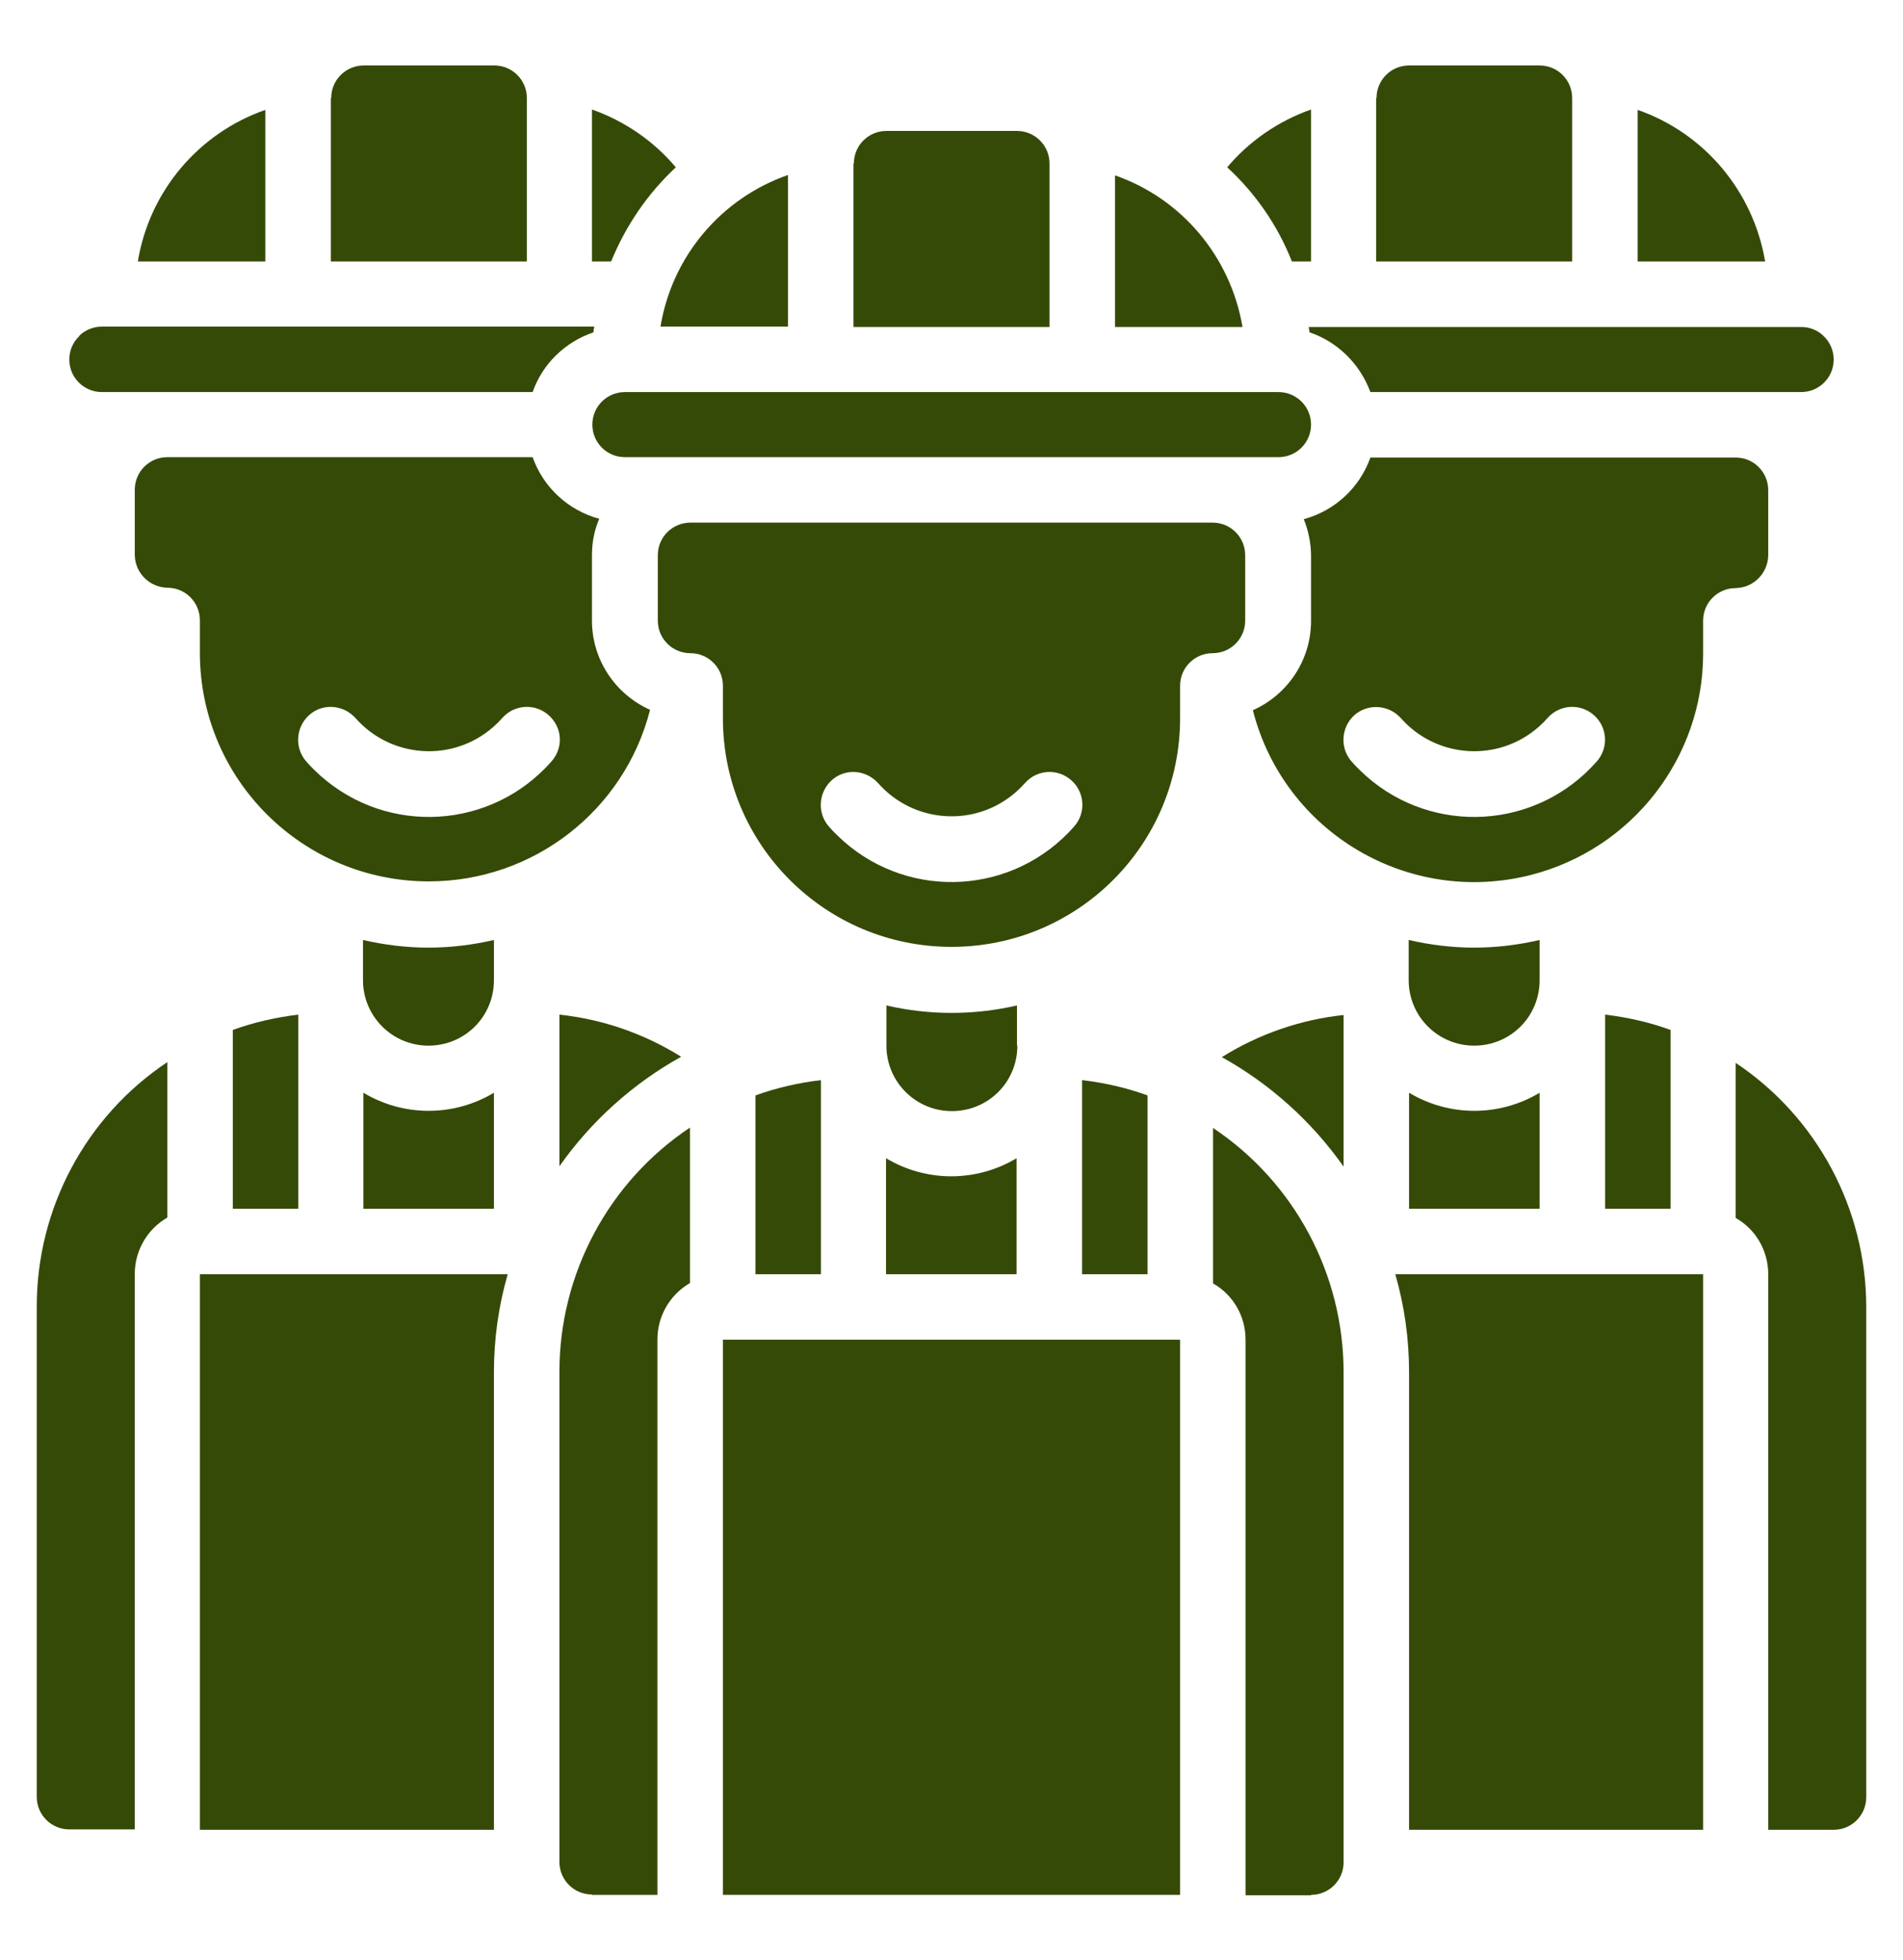
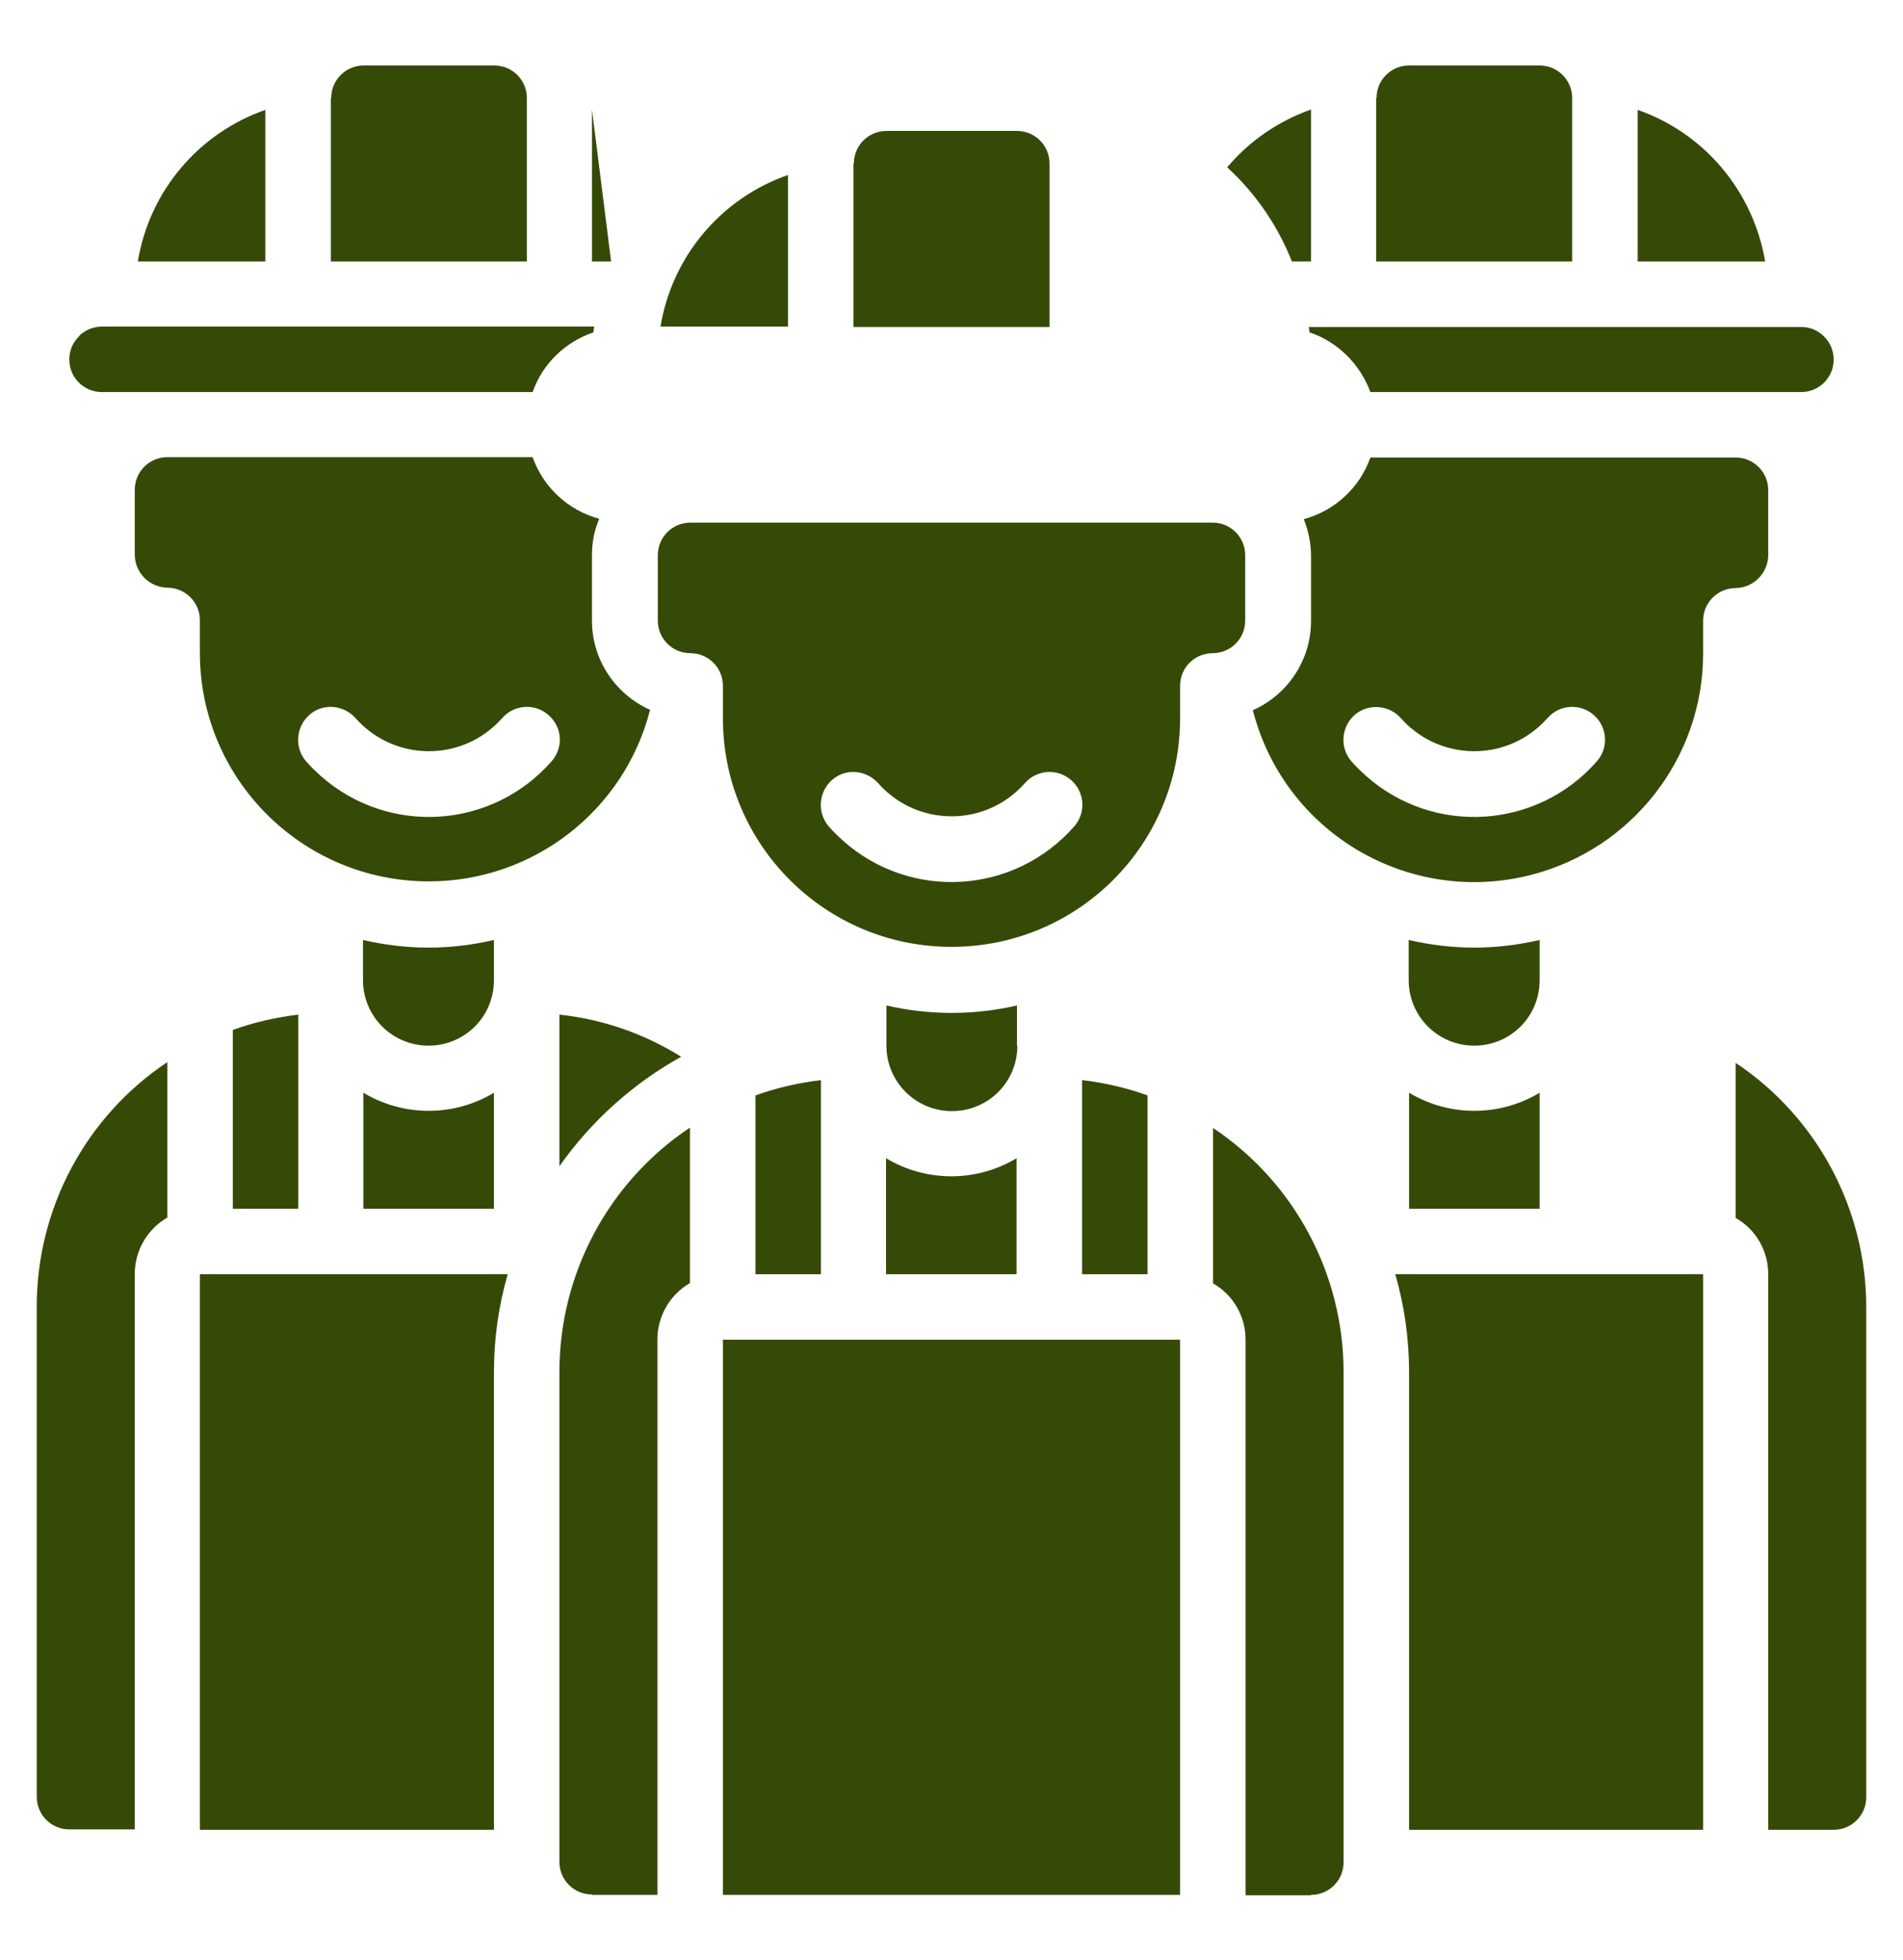
<svg xmlns="http://www.w3.org/2000/svg" id="Layer_1" data-name="Layer 1" version="1.1" viewBox="0 0 497 512">
  <defs>
    <style>
      .cls-1 {
        fill: #364a07;
        stroke-width: 0px;
      }
    </style>
  </defs>
  <path class="cls-1" d="M402.1,256v-10.5c-5.6,1.3-11.3,2-17.1,2-5.7,0-11.5-.7-17.1-2v10.5c0,9.4,7.6,17.1,17.1,17.1s17.1-7.6,17.1-17.1Z" />
  <path class="cls-1" d="M368,315.7h34.1v-30.3c-10.5,6.3-23.6,6.3-34.1,0v30.3Z" />
  <path class="cls-1" d="M461,68.3c-3.1-18.3-15.8-33.5-33.3-39.6v39.6h33.3Z" />
  <path class="cls-1" d="M453.3,277.5v40.6c5.3,3,8.5,8.6,8.5,14.7v145.1h17.1c4.7,0,8.5-3.8,8.5-8.5v-128c0-25.6-12.8-49.6-34.1-63.8Z" />
  <path class="cls-1" d="M9.6,469.3c0,4.7,3.8,8.5,8.5,8.5h17.1v-145.1c0-6.1,3.3-11.7,8.5-14.7v-40.6c-21.3,14.2-34.1,38.2-34.1,63.8v128Z" />
  <path class="cls-1" d="M444.8,162.1c0-4.7,3.8-8.5,8.5-8.5,4.7-.1,8.4-3.9,8.5-8.5v-17.1c0-4.7-3.8-8.5-8.5-8.5h-95.4c-2.8,7.9-9.3,13.9-17.4,16.1,1.2,3,1.9,6.3,1.9,9.5v17.1c0,10.1-6,19.2-15.2,23.3,8.2,32,40.7,51.2,72.7,43,26.4-6.8,44.9-30.6,44.9-57.8v-8.5ZM417,198.9c-15.6,17.7-42.5,19.4-60.2,3.8-1.3-1.2-2.6-2.4-3.8-3.8-3.1-3.5-2.8-8.9.7-12.1,3.5-3.1,8.9-2.8,12.1.7,9.3,10.6,25.5,11.7,36.1,2.3.8-.7,1.6-1.5,2.3-2.3,3.1-3.5,8.5-3.9,12.1-.7,3.5,3.1,3.9,8.5.7,12.1Z" />
  <path class="cls-1" d="M341.8,85.3c0,.5.2,1,.2,1.5,7.4,2.5,13.2,8.3,15.9,15.6h112.5c4.7,0,8.5-3.8,8.5-8.5,0-2.2-.9-4.4-2.4-5.9-1.6-1.7-3.8-2.6-6.1-2.6h-128.6Z" />
-   <path class="cls-1" d="M350.9,265.1c-11.3,1.2-22.2,5-31.8,11,12.6,7,23.5,16.8,31.8,28.6v-39.6Z" />
  <path class="cls-1" d="M282.6,282.1v50.7h17.1v-46.7c-5.5-2-11.2-3.3-17.1-4Z" />
  <path class="cls-1" d="M316.8,136.5h-136.5c-4.7,0-8.5,3.8-8.5,8.5v17.1c0,4.7,3.8,8.5,8.5,8.5s8.5,3.8,8.5,8.5v8.5c0,33,26.7,59.7,59.7,59.7s59.7-26.7,59.7-59.7v-8.5c0-4.7,3.8-8.5,8.5-8.5s8.5-3.8,8.5-8.5v-17.1c0-4.7-3.8-8.5-8.5-8.5ZM280.5,215.9c-15.6,17.7-42.5,19.4-60.2,3.8-1.3-1.2-2.6-2.4-3.8-3.8-3.1-3.5-2.8-8.9.7-12.1s8.9-2.8,12.1.7h0c9.3,10.6,25.5,11.7,36.1,2.3.8-.7,1.6-1.5,2.3-2.3,3.1-3.5,8.5-3.9,12.1-.7,3.5,3.1,3.9,8.5.7,12.1h0Z" />
  <path class="cls-1" d="M342.4,494.9c4.7,0,8.5-3.8,8.5-8.5v-128c0-25.6-12.8-49.6-34.1-63.8v40.6c5.3,3,8.5,8.6,8.5,14.7v145.1h17.1Z" />
-   <path class="cls-1" d="M214.4,102.4h-51.2c-4.7,0-8.5,3.8-8.5,8.5s3.8,8.5,8.5,8.5h170.7c4.7,0,8.5-3.8,8.5-8.5s-3.8-8.5-8.5-8.5h-119.5Z" />
  <path class="cls-1" d="M52.2,477.9h76.8v-119.5c0-8.7,1.2-17.3,3.6-25.6H52.2v145.1Z" />
  <path class="cls-1" d="M154.6,494.9h17.1v-145.1c0-6.1,3.3-11.7,8.5-14.7v-40.6c-21.3,14.2-34.1,38.2-34.1,63.8v128c0,4.7,3.8,8.5,8.5,8.5Z" />
  <path class="cls-1" d="M231.4,332.8h34.1v-30.3c-10.5,6.3-23.6,6.3-34.1,0v30.3Z" />
  <path class="cls-1" d="M94.9,315.7h34.1v-30.3c-10.5,6.3-23.6,6.3-34.1,0v30.3Z" />
  <path class="cls-1" d="M169.8,185.4c-9.2-4.1-15.2-13.2-15.2-23.3v-17.1c0-3.3.6-6.5,1.9-9.5-8.1-2.2-14.6-8.2-17.4-16.1H43.7c-4.7,0-8.5,3.8-8.5,8.5v17.1c.1,4.7,3.9,8.4,8.5,8.5,4.7,0,8.5,3.8,8.5,8.5v8.5c0,33,26.8,59.7,59.8,59.7,27.3,0,51.1-18.5,57.8-44.9ZM144,198.9c-15.6,17.7-42.5,19.4-60.2,3.8-1.3-1.2-2.6-2.4-3.8-3.8-3.1-3.5-2.8-8.9.7-12.1s8.9-2.8,12.1.7h0c9.3,10.6,25.5,11.7,36.1,2.3.8-.7,1.6-1.5,2.3-2.3,3.1-3.5,8.5-3.9,12.1-.7s3.9,8.5.7,12.1h0Z" />
  <path class="cls-1" d="M129,256v-10.5c-5.6,1.3-11.3,2-17.1,2-5.7,0-11.5-.7-17.1-2v10.5c0,9.4,7.6,17.1,17.1,17.1s17.1-7.6,17.1-17.1Z" />
  <path class="cls-1" d="M146.1,304.6c8.3-11.8,19.2-21.6,31.8-28.6-9.6-6-20.5-9.8-31.8-11v39.6Z" />
  <path class="cls-1" d="M60.8,269v46.7h17.1v-50.7c-5.8.7-11.6,2-17.1,4Z" />
  <path class="cls-1" d="M197.3,286.1v46.7h17.1v-50.7c-5.8.7-11.6,2-17.1,4Z" />
  <polygon class="cls-1" points="188.8 494.9 308.2 494.9 308.2 349.9 274.1 349.9 222.9 349.9 188.8 349.9 188.8 494.9" />
  <path class="cls-1" d="M265.6,273.1v-10.5c-11.2,2.6-22.9,2.6-34.1,0v10.5c0,9.4,7.6,17.1,17.1,17.1s17.1-7.6,17.1-17.1Z" />
  <path class="cls-1" d="M205.8,85.3v-39.6c-17.5,6.1-30.3,21.3-33.3,39.6h33.3Z" />
  <path class="cls-1" d="M20.7,87.8c-1.7,1.6-2.6,3.8-2.6,6.1,0,4.7,3.8,8.5,8.5,8.5h112.5c2.6-7.4,8.5-13.1,15.9-15.6,0-.5.1-1,.2-1.5H26.6c-2.2,0-4.4.9-5.9,2.4Z" />
  <path class="cls-1" d="M36,68.3h33.3V28.7c-17.5,6.1-30.3,21.3-33.3,39.6Z" />
-   <path class="cls-1" d="M154.6,28.6v39.7h5c3.8-9.3,9.5-17.7,16.9-24.6-5.8-6.9-13.4-12.1-21.9-15.1Z" />
-   <path class="cls-1" d="M291.2,45.8v39.6h33.3c-3.1-18.3-15.8-33.5-33.3-39.6Z" />
+   <path class="cls-1" d="M154.6,28.6v39.7h5Z" />
  <path class="cls-1" d="M222.9,42.7v42.7h51.2v-42.7c0-4.7-3.8-8.5-8.5-8.5h-34.1c-4.7,0-8.5,3.8-8.5,8.5Z" />
  <path class="cls-1" d="M359.4,25.6v42.7h51.2V25.6c0-4.7-3.8-8.5-8.5-8.5h-34.1c-4.7,0-8.5,3.8-8.5,8.5Z" />
  <path class="cls-1" d="M342.4,28.6c-8.5,3-16.1,8.2-21.9,15.1,7.4,6.8,13.2,15.2,16.9,24.6h5V28.6Z" />
  <path class="cls-1" d="M86.4,25.6v42.7h51.2V25.6c0-4.7-3.8-8.5-8.5-8.5h-34.1c-4.7,0-8.5,3.8-8.5,8.5Z" />
  <path class="cls-1" d="M444.8,332.8h-80.4c2.4,8.3,3.6,16.9,3.6,25.6v119.5h76.8v-145.1Z" />
-   <path class="cls-1" d="M419.2,265v50.7h17.1v-46.7c-5.5-2-11.2-3.3-17.1-4Z" />
</svg>